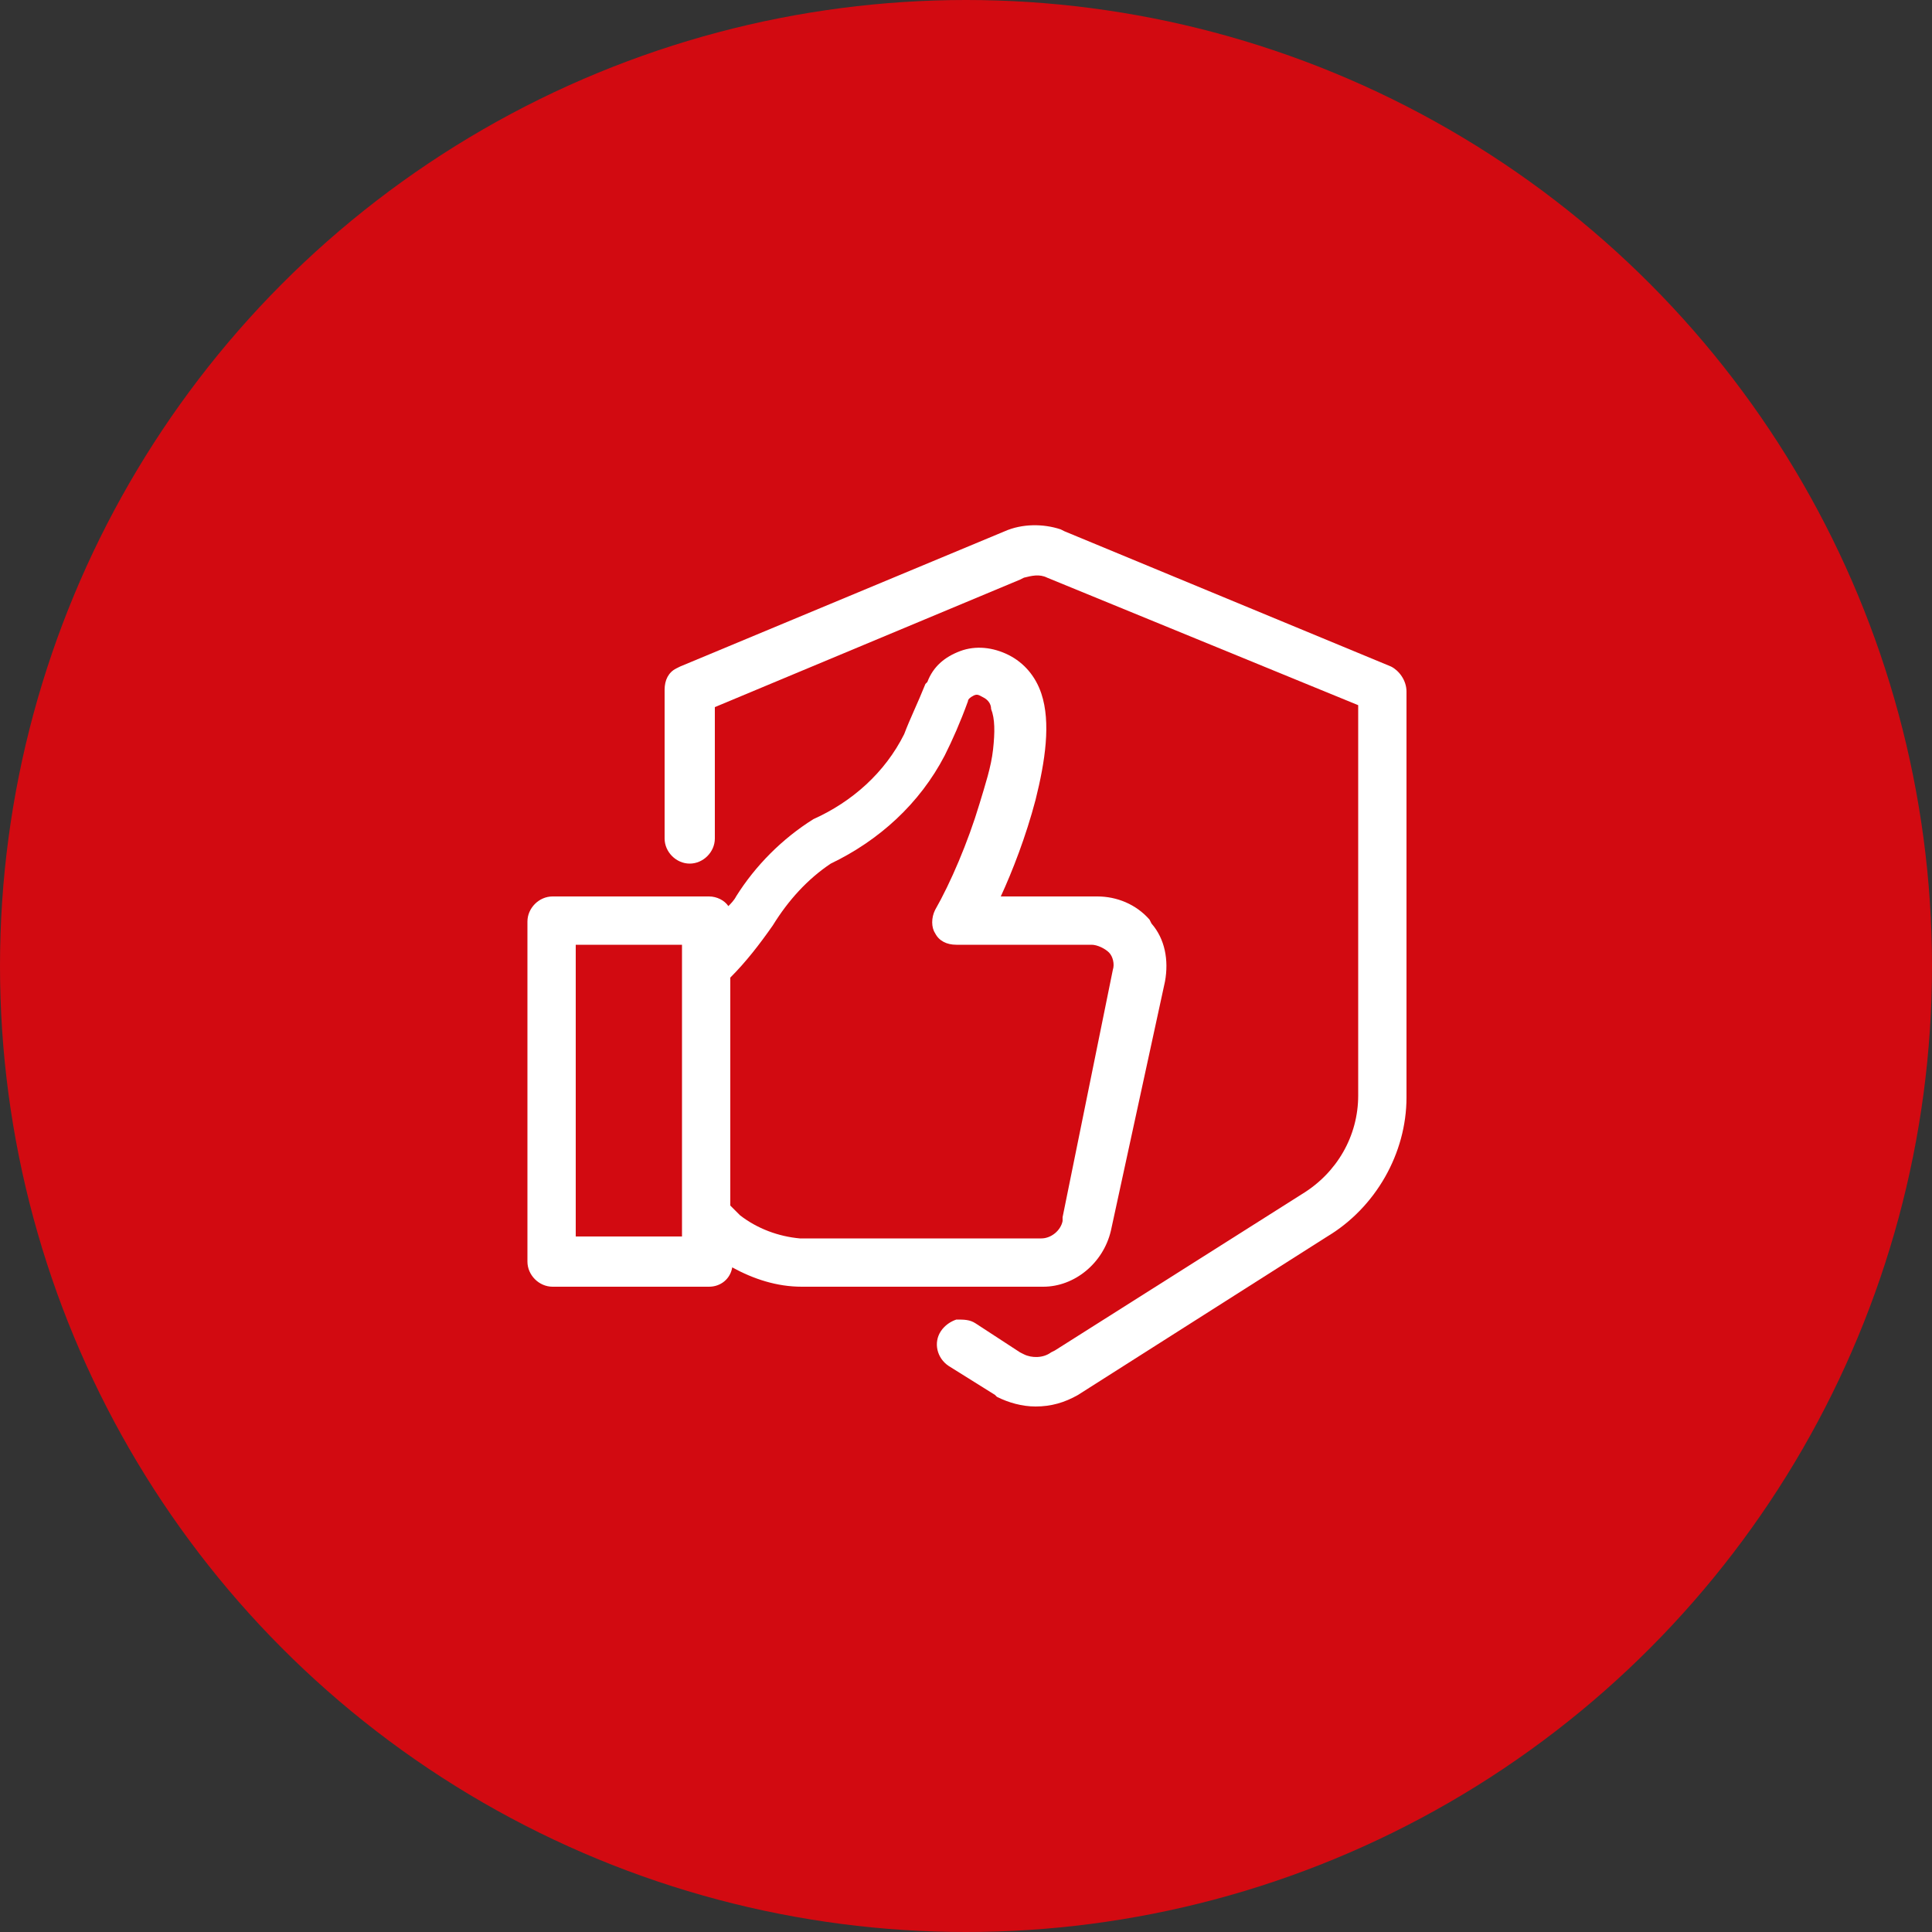
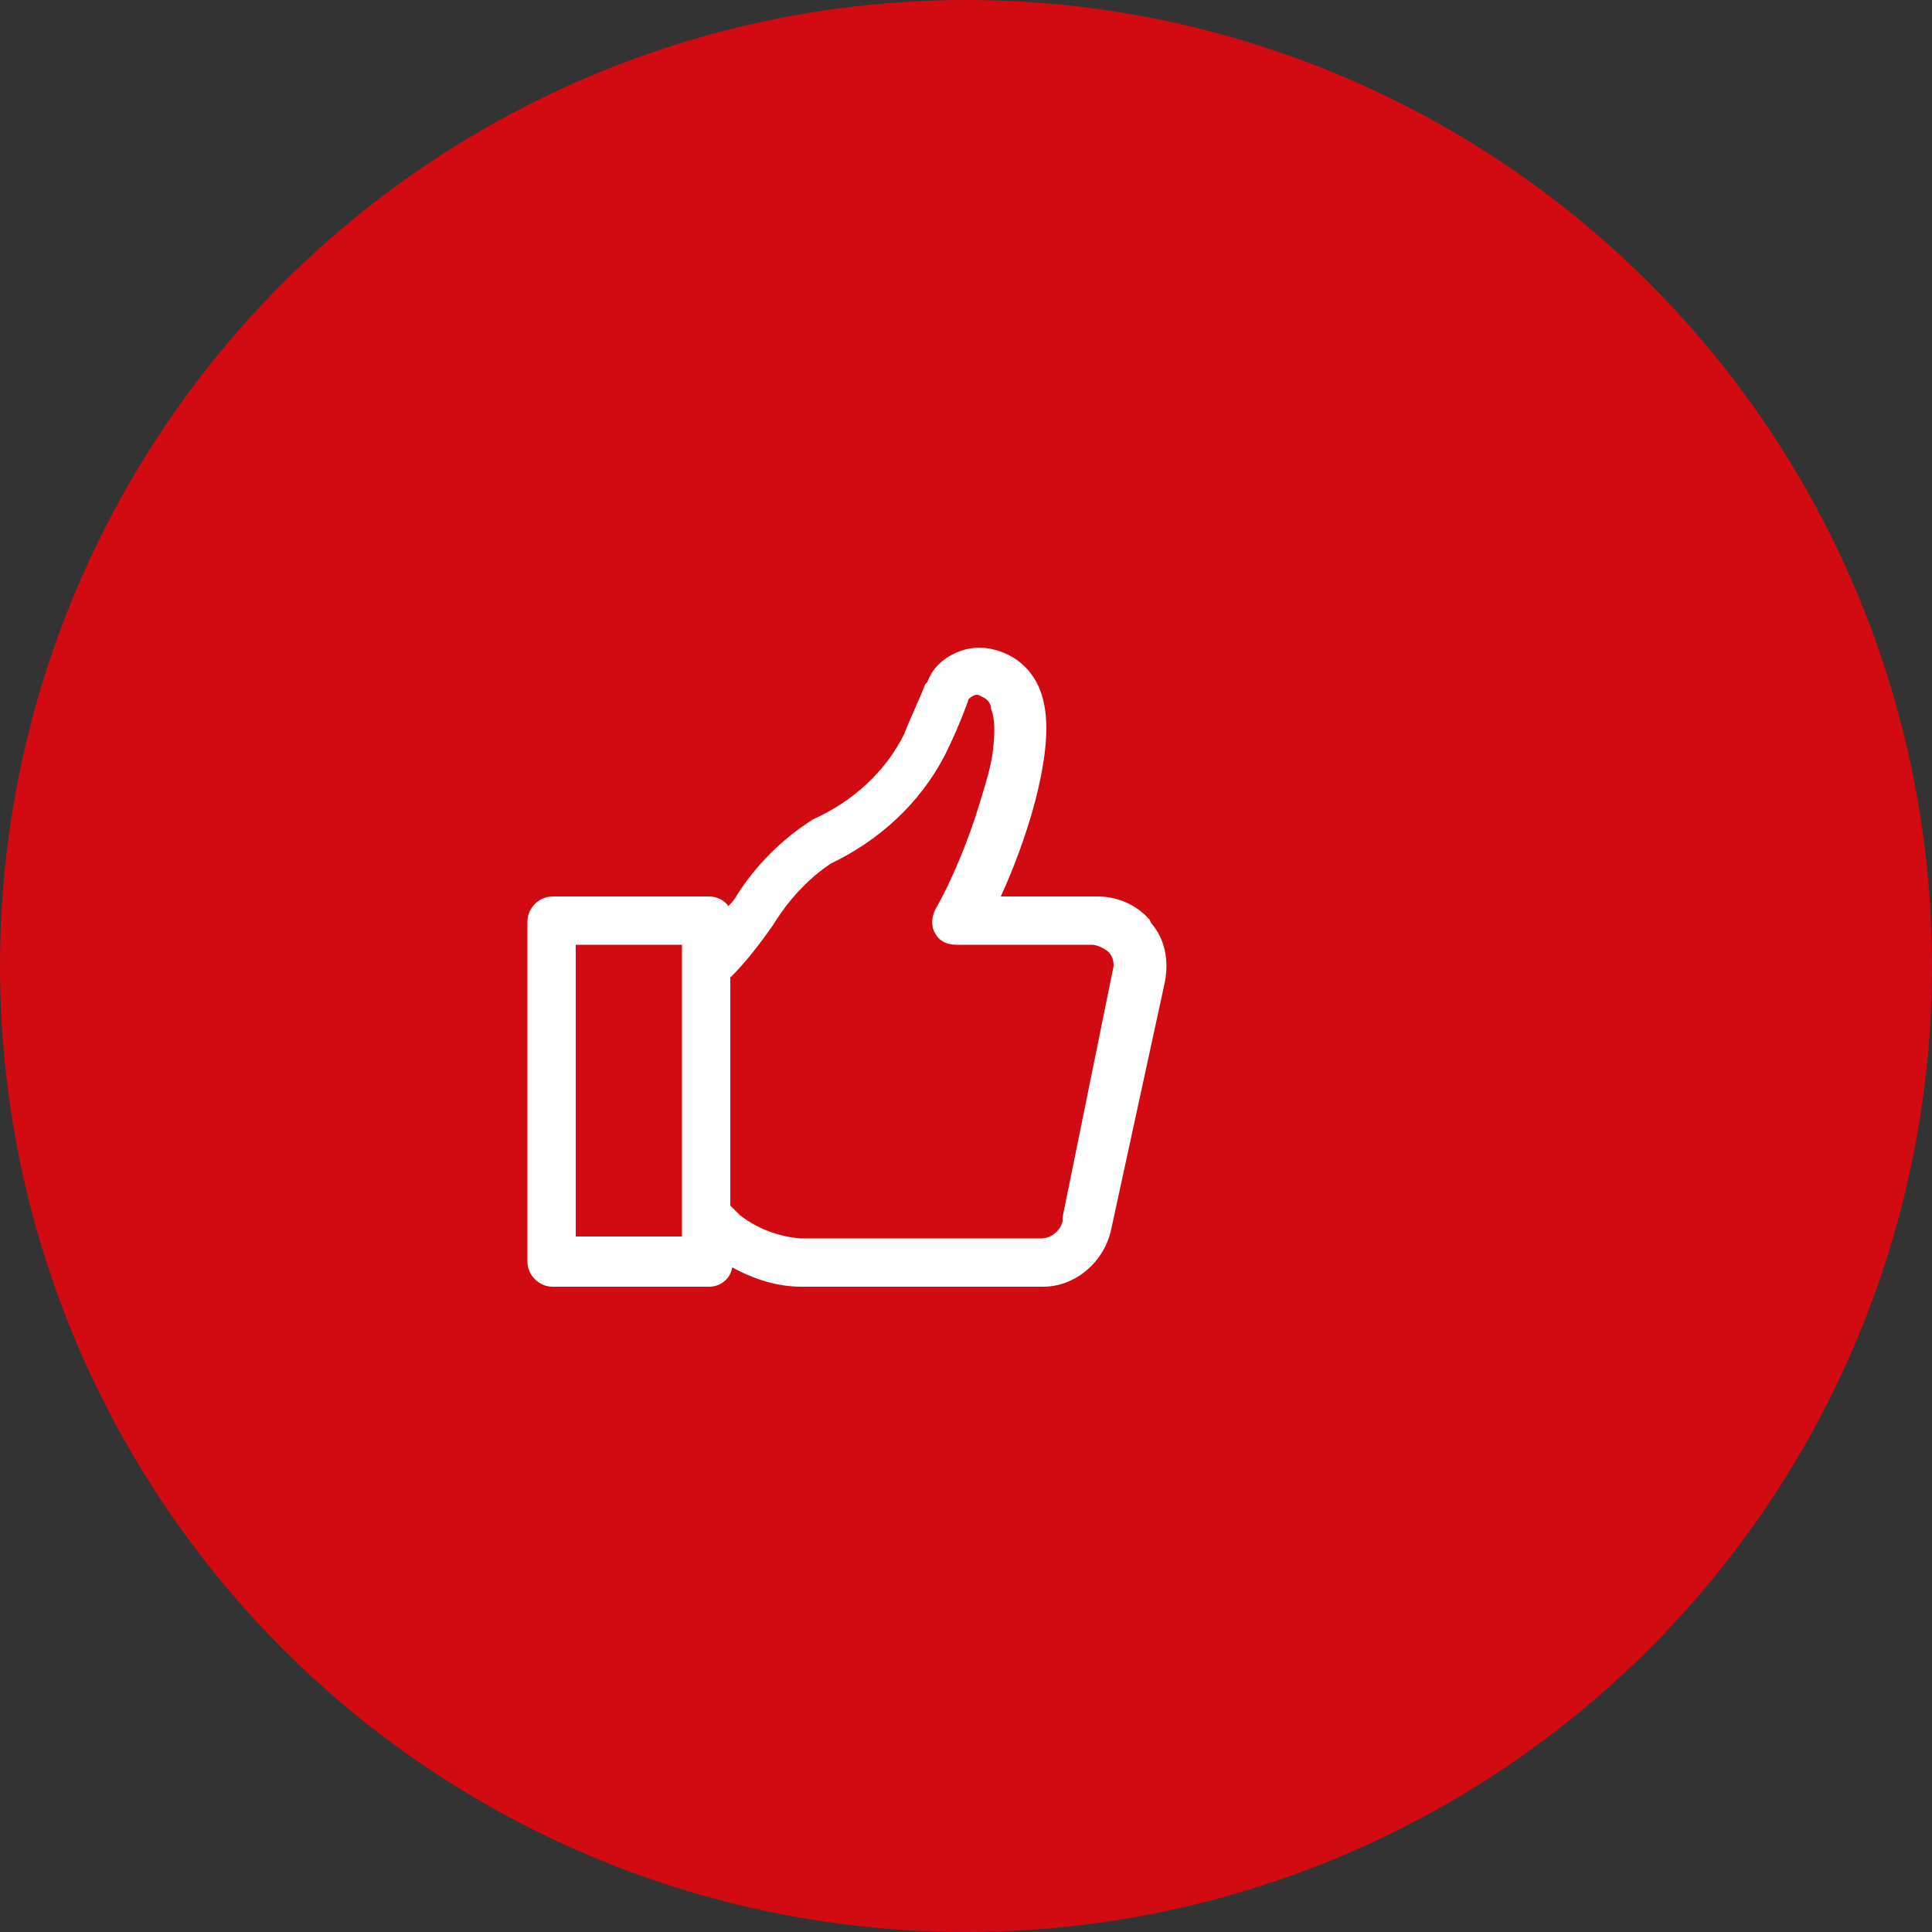
<svg xmlns="http://www.w3.org/2000/svg" version="1.0" id="Livello_1" x="0px" y="0px" viewBox="0 0 100 100" style="enable-background:new 0 0 100 100;" xml:space="preserve">
  <rect x="0" y="0" width="100" height="100" fill="#333333" stroke="none" />
  <style type="text/css">
	.st0{fill:#D20A11;}
	.st1{fill:#FFFFFF;}
</style>
  <circle class="st0" cx="50" cy="50" r="50" />
  <g>
    <path class="st1" d="M57.5,63.7L57.5,63.7l2.8-12.9l0,0v0c0.2-1.1,0-2.2-0.7-3l-0.1-0.2c-0.7-0.8-1.7-1.2-2.7-1.2h-5   c0.6-1.3,1.3-3.1,1.8-5c0.5-2,0.8-4,0.3-5.5c-0.3-0.9-0.9-1.6-1.7-2c-0.8-0.4-1.7-0.5-2.5-0.2v0c-0.8,0.3-1.4,0.8-1.7,1.6l-0.1,0.1   c-0.4,1-0.8,1.8-1.1,2.6c-1,2-2.7,3.5-4.7,4.4l0,0l0,0c-1.6,1-3,2.4-4,4c-0.1,0.2-0.3,0.4-0.4,0.5c-0.2-0.3-0.6-0.5-1-0.5h-8.1   c-0.7,0-1.3,0.6-1.3,1.3v17.6c0,0.7,0.6,1.3,1.3,1.3h8.1c0.6,0,1.1-0.4,1.2-1c1.1,0.6,2.3,1,3.6,1h12.5   C55.6,66.6,57.1,65.4,57.5,63.7z M35.3,64h-5.5V48.9h5.5V64z M38.3,62.9l-0.2-0.2l-0.3-0.3V50.6c0.8-0.8,1.5-1.7,2.2-2.7l0,0l0,0   c0.8-1.3,1.8-2.4,3-3.2c2.5-1.2,4.6-3.1,5.9-5.6l0,0c0.4-0.8,0.8-1.7,1.2-2.8c0-0.1,0.1-0.2,0.3-0.3h0c0.2-0.1,0.3,0,0.5,0.1l0,0   l0,0c0.2,0.1,0.4,0.3,0.4,0.6l0,0l0,0c0.2,0.5,0.2,1.2,0.1,2.1c-0.1,0.9-0.4,1.8-0.7,2.8c-0.6,2-1.5,4.1-2.3,5.5h0   c-0.2,0.4-0.2,0.9,0,1.2v0c0.2,0.4,0.6,0.6,1.1,0.6h7c0.3,0,0.7,0.2,0.9,0.4l0,0c0.2,0.2,0.3,0.6,0.2,0.9l0,0L55,63l0,0.2   c-0.1,0.5-0.6,0.9-1.1,0.9H41.4C40.3,64,39.2,63.6,38.3,62.9z" />
-     <path class="st1" d="M72,34.5l-16.9-7l0,0l-0.2-0.1c-0.9-0.3-2-0.3-2.9,0.1l0,0l-16.8,7L35,34.6c-0.4,0.2-0.6,0.6-0.6,1.1v7.7   c0,0.7,0.6,1.3,1.3,1.3c0.7,0,1.3-0.6,1.3-1.3v-6.8L52.8,30l0.2-0.1c0.4-0.1,0.8-0.2,1.2,0v0l16.1,6.6v20.2c0,2.1-1.1,4-2.9,5.1   l0,0l-12.8,8.1L54.4,70c-0.4,0.3-1,0.3-1.4,0.1L52.8,70l-2.3-1.5c-0.3-0.2-0.6-0.2-1-0.2c-0.3,0.1-0.6,0.3-0.8,0.6v0   c-0.4,0.6-0.2,1.4,0.4,1.8h0l2.4,1.5l0.1,0.1l0,0c0.6,0.3,1.3,0.5,2,0.5c0.8,0,1.5-0.2,2.2-0.6l0,0l12.9-8.2   c2.5-1.5,4.1-4.3,4.1-7.2v-21C72.8,35.2,72.4,34.7,72,34.5z" />
  </g>
</svg>